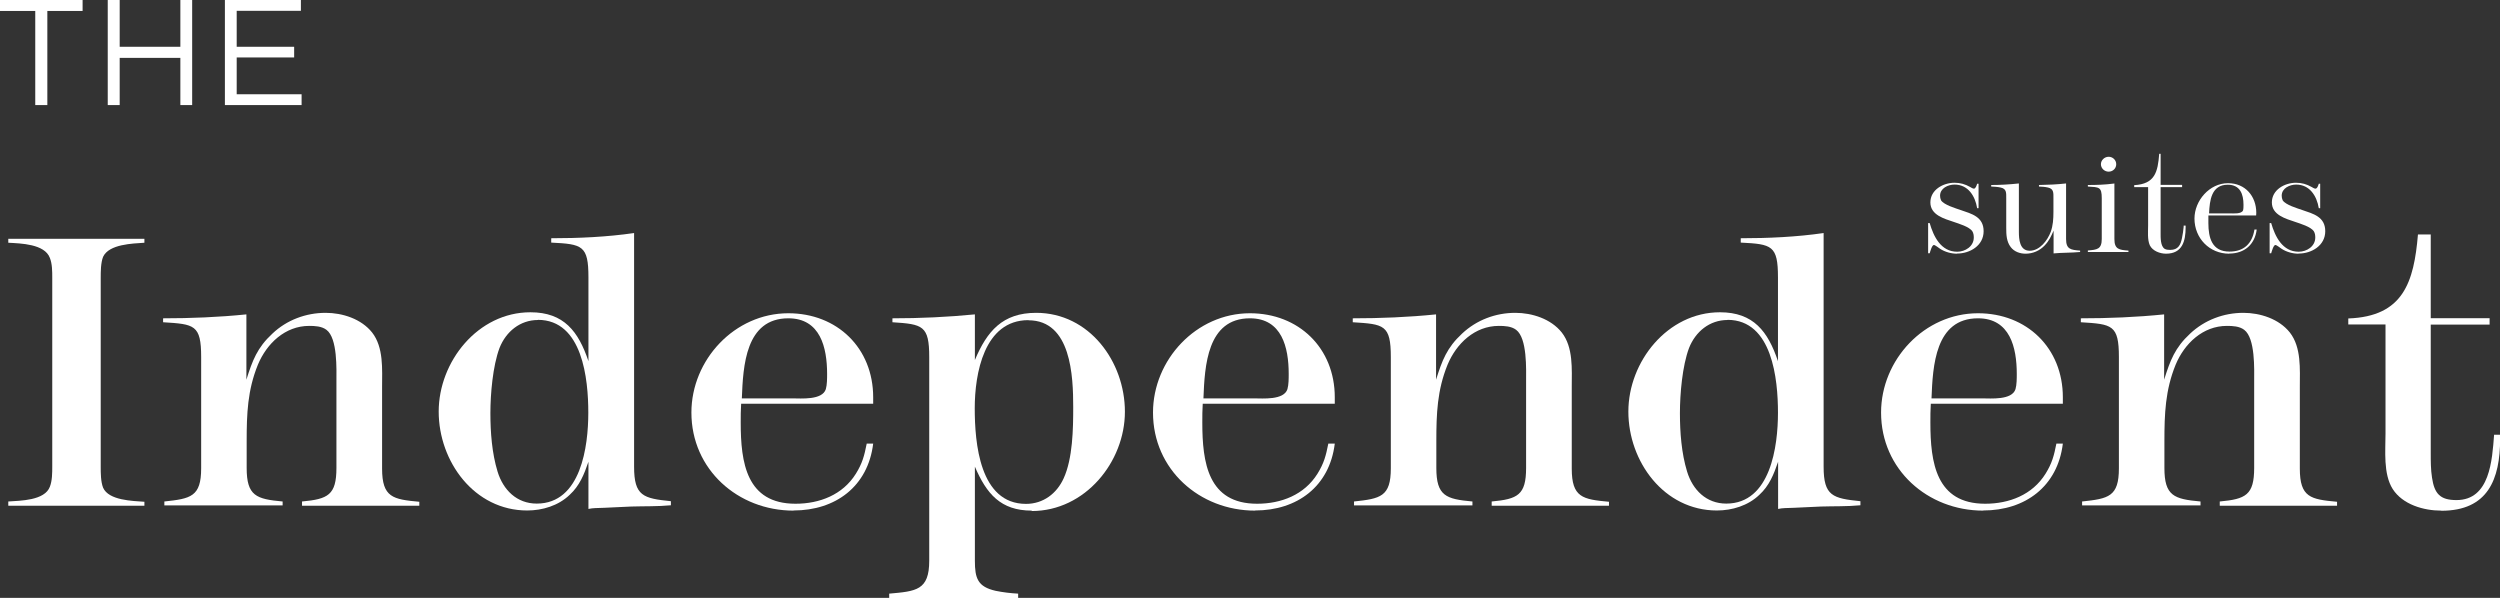
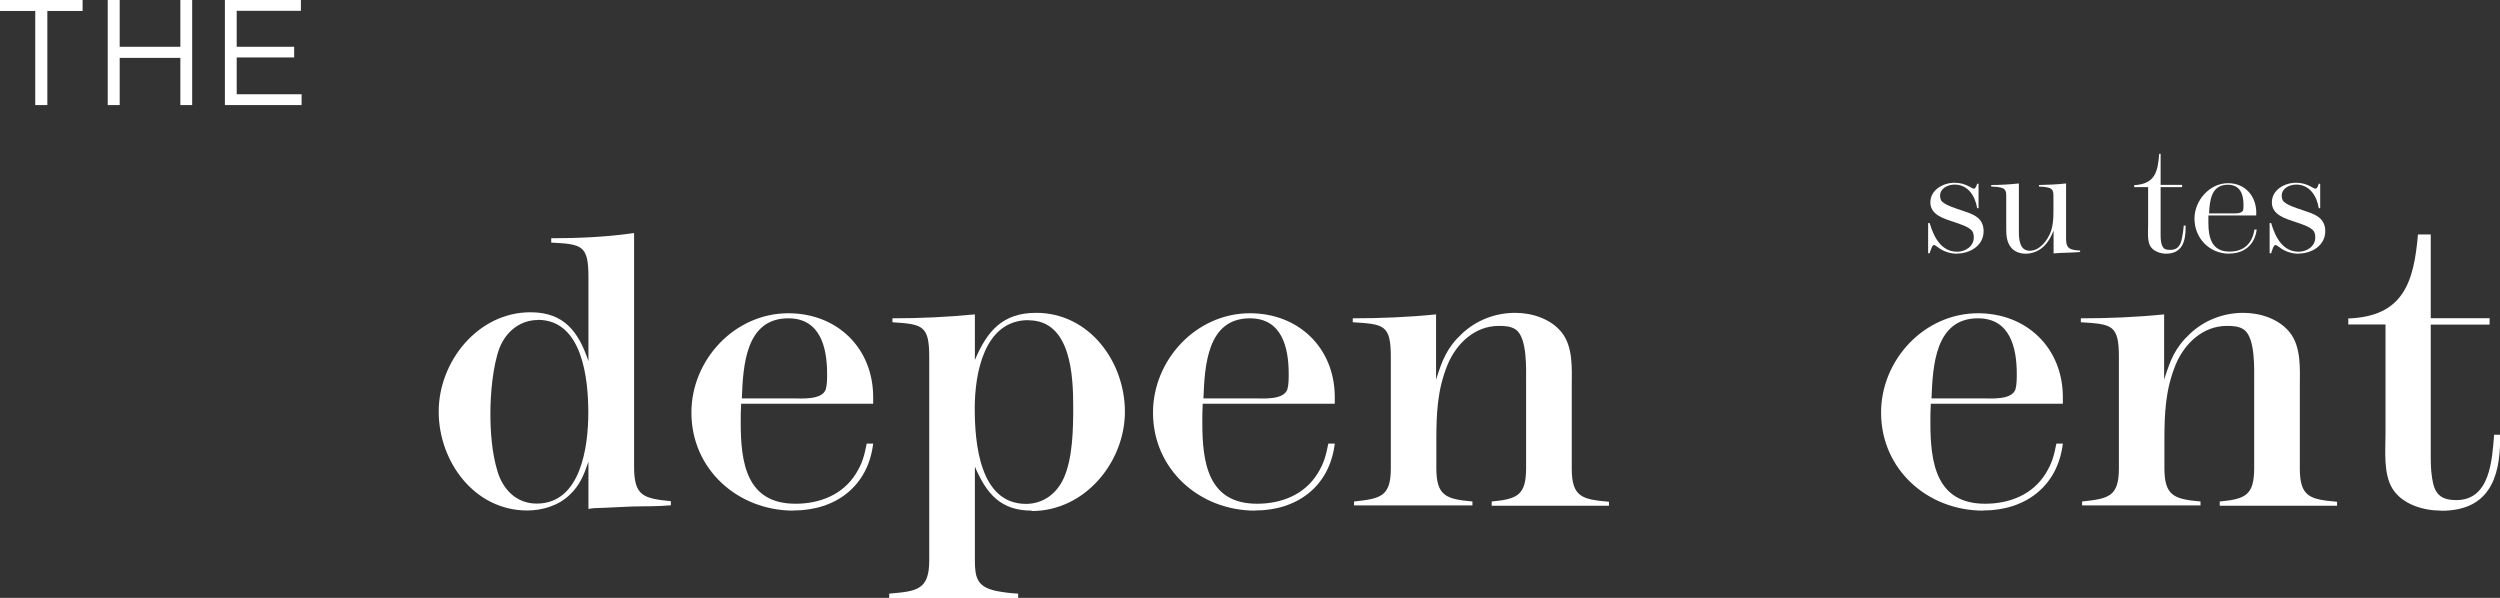
<svg xmlns="http://www.w3.org/2000/svg" id="Layer_1" data-name="Layer 1" viewBox="0 0 177.97 42.56">
  <rect x="0" y="0" width="177.97" height="42.56" fill="#333333" stroke="none" />
  <defs>
    <style>
      .cls-1 {
        fill: #fff;
      }
    </style>
  </defs>
  <polygon class="cls-1" points="2.51 .78 0 .78 0 0 5.88 0 5.88 .78 3.37 .78 3.37 7.48 2.51 7.48 2.51 .78" />
  <polygon class="cls-1" points="7.67 0 8.52 0 8.52 3.33 12.84 3.33 12.84 0 13.68 0 13.68 7.48 12.84 7.48 12.84 4.12 8.52 4.12 8.52 7.48 7.67 7.48 7.67 0" />
  <polygon class="cls-1" points="16.01 0 21.42 0 21.42 .77 16.85 .77 16.85 3.33 20.94 3.33 20.94 4.09 16.85 4.09 16.85 6.71 21.47 6.71 21.47 7.48 16.01 7.48 16.01 0" />
-   <path class="cls-1" d="M.59,35.98v-.28c.85-.06,2.59-.06,2.96-1.05,.17-.43,.17-1,.17-1.45v-13.42c0-.46,0-1-.17-1.42-.37-1-2.08-1.03-2.96-1.08v-.28H10.28v.28c-.83,.06-2.51,.09-2.94,1-.17,.43-.17,1.06-.17,1.51v13.42c0,.46,0,1.08,.17,1.51,.4,.91,2.11,.94,2.94,1v.28H.59Z" />
-   <path class="cls-1" d="M21.5,35.98v-.28c1.85-.17,2.45-.46,2.45-2.39v-6.13c0-.88,.09-3.1-.71-3.7-.34-.26-.83-.28-1.23-.28-1.71,0-3.02,1.25-3.65,2.76-.74,1.82-.8,3.51-.8,5.44v1.91c0,1.99,.68,2.22,2.56,2.39v.28H11.7v-.28c1.88-.2,2.62-.34,2.62-2.36v-7.92c0-2.31-.48-2.34-2.71-2.48v-.28c1.97,0,3.96-.08,5.93-.28v4.65c.43-1.37,.77-2.28,1.85-3.28,1.02-.97,2.39-1.48,3.79-1.48,1.2,0,2.54,.43,3.31,1.4,.83,1.06,.71,2.62,.71,3.88v5.81c0,2.05,.77,2.19,2.65,2.36v.28h-8.35Z" />
  <path class="cls-1" d="M44.92,36.06c-.85,.03-1.68,.09-2.54,.11-.17,0-.31,.03-.49,.06v-3.36c-.31,.91-.63,1.71-1.34,2.36-.8,.77-1.94,1.11-3.02,1.11-3.76,0-6.3-3.48-6.3-7.04s2.79-7.07,6.53-7.07c2.39,0,3.42,1.37,4.13,3.48v-5.96c0-2.28-.43-2.37-2.65-2.48v-.31c1.97,0,3.96-.09,5.9-.37v16.64c0,2.08,.65,2.25,2.62,2.45v.29c-.94,.09-1.91,.06-2.85,.09m-6.61-13.28c-1.28,0-2.28,.83-2.74,1.99-.48,1.28-.65,3.28-.65,4.64s.11,2.85,.51,4.16c.4,1.31,1.37,2.28,2.79,2.28,3.16,0,3.67-4.1,3.67-6.47s-.4-6.61-3.59-6.61" />
  <path class="cls-1" d="M56.49,36.35c-3.96,0-7.27-2.93-7.27-6.98,0-3.76,3.08-7.07,6.9-7.07,3.48,0,6.04,2.48,6.04,5.98v.46h-9.4c-.03,.46-.03,.88-.03,1.34,0,2.85,.4,5.78,3.9,5.78,1.71,0,3.36-.63,4.3-2.14,.46-.74,.6-1.28,.77-2.14h.46c-.37,3.05-2.68,4.76-5.67,4.76m-.37-13.68c-3.05,0-3.22,3.39-3.31,5.7h3.59c.63,0,2.14,.14,2.39-.66,.09-.31,.09-.77,.09-1.08,0-1.88-.48-3.96-2.76-3.96" />
  <path class="cls-1" d="M73.45,36.35c-2.22,0-3.22-1.2-4.05-3.13v6.7c0,1.25,.2,1.85,1.48,2.14,.54,.11,1.06,.17,1.6,.2v.31h-9.18v-.31c1.91-.17,2.85-.23,2.85-2.34v-14.5c0-2.25-.46-2.34-2.62-2.48v-.28c1.97,0,3.93-.09,5.87-.28v3.25c.86-2.05,1.97-3.36,4.36-3.36,3.79,0,6.32,3.48,6.32,7.04s-2.82,7.07-6.64,7.07m-.23-13.59c-3.16,0-3.82,3.82-3.82,6.27s.34,6.81,3.65,6.81c1.23,0,2.19-.74,2.68-1.82,.65-1.42,.68-3.53,.68-5.07,0-2.19-.14-6.18-3.19-6.18" />
  <path class="cls-1" d="M89.35,36.35c-3.96,0-7.27-2.93-7.27-6.98,0-3.76,3.08-7.07,6.9-7.07,3.48,0,6.04,2.48,6.04,5.98v.46h-9.4c-.03,.46-.03,.88-.03,1.34,0,2.85,.4,5.78,3.9,5.78,1.71,0,3.36-.63,4.3-2.14,.46-.74,.6-1.28,.77-2.14h.46c-.37,3.05-2.68,4.76-5.67,4.76m-.37-13.68c-3.05,0-3.22,3.39-3.31,5.7h3.59c.63,0,2.14,.14,2.39-.66,.09-.31,.09-.77,.09-1.08,0-1.88-.48-3.96-2.76-3.96" />
  <path class="cls-1" d="M106.19,35.98v-.28c1.85-.17,2.45-.46,2.45-2.39v-6.13c0-.88,.09-3.1-.71-3.7-.34-.26-.83-.28-1.23-.28-1.71,0-3.02,1.25-3.65,2.76-.74,1.82-.8,3.51-.8,5.44v1.91c0,1.99,.68,2.22,2.57,2.39v.28h-8.43v-.28c1.88-.2,2.62-.34,2.62-2.36v-7.92c0-2.31-.49-2.34-2.71-2.48v-.28c1.97,0,3.96-.08,5.93-.28v4.65c.43-1.37,.77-2.28,1.85-3.28,1.03-.97,2.39-1.48,3.79-1.48,1.2,0,2.54,.43,3.31,1.4,.83,1.06,.71,2.62,.71,3.88v5.81c0,2.05,.77,2.19,2.65,2.36v.28h-8.35Z" />
-   <path class="cls-1" d="M129.61,36.06c-.85,.03-1.68,.09-2.54,.11-.17,0-.31,.03-.49,.06v-3.36c-.31,.91-.63,1.71-1.34,2.36-.8,.77-1.94,1.11-3.02,1.11-3.76,0-6.3-3.48-6.3-7.04s2.79-7.07,6.52-7.07c2.39,0,3.42,1.37,4.13,3.48v-5.96c0-2.28-.43-2.37-2.65-2.48v-.31c1.97,0,3.96-.09,5.9-.37v16.64c0,2.08,.65,2.25,2.62,2.45v.29c-.94,.09-1.91,.06-2.85,.09m-6.61-13.28c-1.28,0-2.28,.83-2.74,1.99-.48,1.28-.65,3.28-.65,4.64s.11,2.85,.51,4.16c.4,1.31,1.37,2.28,2.79,2.28,3.16,0,3.68-4.1,3.68-6.47s-.4-6.61-3.59-6.61" />
  <path class="cls-1" d="M141.18,36.35c-3.96,0-7.27-2.93-7.27-6.98,0-3.76,3.08-7.07,6.9-7.07,3.48,0,6.04,2.48,6.04,5.98v.46h-9.4c-.03,.46-.03,.88-.03,1.34,0,2.85,.4,5.78,3.9,5.78,1.71,0,3.36-.63,4.3-2.14,.46-.74,.6-1.28,.77-2.14h.46c-.37,3.05-2.68,4.76-5.67,4.76m-.37-13.68c-3.05,0-3.22,3.39-3.31,5.7h3.59c.63,0,2.14,.14,2.39-.66,.09-.31,.09-.77,.09-1.08,0-1.88-.48-3.96-2.76-3.96" />
  <path class="cls-1" d="M158.02,35.98v-.28c1.85-.17,2.45-.46,2.45-2.39v-6.13c0-.88,.09-3.1-.71-3.7-.34-.26-.83-.28-1.23-.28-1.71,0-3.02,1.25-3.65,2.76-.74,1.82-.8,3.51-.8,5.44v1.91c0,1.99,.68,2.22,2.57,2.39v.28h-8.43v-.28c1.88-.2,2.62-.34,2.62-2.36v-7.92c0-2.31-.49-2.34-2.71-2.48v-.28c1.97,0,3.96-.08,5.93-.28v4.65c.43-1.37,.77-2.28,1.85-3.28,1.03-.97,2.39-1.48,3.79-1.48,1.2,0,2.54,.43,3.31,1.4,.83,1.06,.71,2.62,.71,3.88v5.81c0,2.05,.77,2.19,2.65,2.36v.28h-8.35Z" />
  <path class="cls-1" d="M173.78,36.35c-1.25,0-2.74-.43-3.45-1.54-.68-1.08-.51-2.73-.51-3.96v-7.75h-2.65v-.43c3.93-.14,4.67-2.59,4.96-5.98h.91v5.96h4.19v.46h-4.19v9.15c0,.57,0,1.17,.09,1.74,.17,1.14,.57,1.6,1.74,1.6,2.39,0,2.54-2.85,2.68-4.65h.43v.28c0,2.91-.88,5.13-4.19,5.13" />
  <path class="cls-1" d="M139.32,18.06c-.41,0-.86-.12-1.21-.35-.08-.05-.35-.27-.44-.27-.14,0-.26,.47-.3,.59h-.11v-2.15h.11c.28,.96,.8,2.04,1.96,2.04,.57,0,1.18-.38,1.18-1.01,0-.15-.02-.31-.1-.44-.21-.33-.98-.55-1.32-.67-.68-.23-1.67-.49-1.67-1.39s.91-1.4,1.72-1.4c.41,0,.75,.1,1.11,.3,.05,.03,.19,.12,.27,.12,.13,0,.2-.26,.23-.35h.1v1.74h-.1c-.14-.86-.64-1.68-1.61-1.68-.46,0-1.03,.26-1.03,.79,0,.11,.02,.22,.07,.33,.21,.33,1.05,.57,1.39,.69,.79,.27,1.64,.48,1.64,1.51s-.98,1.59-1.89,1.59" />
  <path class="cls-1" d="M146.19,18.03v-1.61c-.17,.4-.33,.74-.64,1.06-.35,.37-.84,.58-1.35,.58-.4,0-.81-.14-1.06-.47-.3-.39-.32-.88-.32-1.35v-2.13c0-.38,.03-.67-.4-.76-.22-.05-.45-.06-.67-.07v-.11c.66,0,1.31-.04,1.97-.11v3.44c0,.53,.05,1.35,.77,1.35s1.27-.74,1.5-1.35c.16-.45,.19-.92,.19-1.41v-.98c0-.37,.03-.67-.39-.76-.21-.05-.42-.06-.64-.07v-.11c.65-.01,1.29-.04,1.93-.11v3.96c0,.73,.34,.77,1,.82v.1c-.63,.06-1.26,.04-1.9,.1" />
-   <path class="cls-1" d="M148.63,17.93v-.1c.66-.05,.99-.09,.99-.82v-2.9c0-.81-.19-.78-.99-.83v-.11c.61,0,1.23-.02,1.84-.1,.02,0,.03-.01,.05-.01v3.96c0,.73,.34,.77,1,.82v.1h-2.88Zm1.48-5.71c-.3,0-.55-.24-.55-.53s.26-.53,.55-.53,.54,.23,.54,.53-.24,.53-.54,.53" />
  <path class="cls-1" d="M154.2,18.06c-.43,0-.96-.19-1.16-.6-.18-.4-.12-.99-.12-1.43v-2.71h-.99v-.14c1.48-.08,1.68-.94,1.78-2.23h.1v2.21h1.53v.16h-1.53v3.26c0,.31-.02,.96,.3,1.14,.11,.06,.25,.07,.38,.07,.56,0,.74-.34,.84-.84,.06-.27,.09-.53,.12-.8v-.09h.14v.13c0,.97-.23,1.87-1.4,1.87" />
  <path class="cls-1" d="M158.69,18.06c-1.41,0-2.47-1.11-2.47-2.5,0-1.28,1.07-2.52,2.39-2.52,1.22,0,2.01,.92,2.01,2.11,0,.06,0,.13-.01,.19h-3.4c0,.19,0,.36,0,.54,0,1.06,.26,2.03,1.5,2.03,1.03,0,1.62-.57,1.78-1.57h.16c-.13,1.07-.88,1.71-1.95,1.71m-.11-4.9c-1.17,0-1.29,1.12-1.33,2.04h1.48c.23,0,.84,.06,.94-.22,.03-.11,.03-.28,.03-.39,0-.76-.24-1.43-1.12-1.43" />
  <path class="cls-1" d="M163.63,18.06c-.41,0-.86-.12-1.21-.35-.08-.05-.35-.27-.44-.27-.14,0-.26,.47-.3,.59h-.11v-2.15h.11c.28,.96,.8,2.04,1.96,2.04,.57,0,1.18-.38,1.18-1.01,0-.15-.02-.31-.1-.44-.21-.33-.98-.55-1.32-.67-.68-.23-1.67-.49-1.67-1.39s.91-1.4,1.72-1.4c.41,0,.75,.1,1.11,.3,.05,.03,.19,.12,.27,.12,.14,0,.21-.26,.24-.35h.1v1.74h-.1c-.14-.86-.64-1.68-1.61-1.68-.46,0-1.03,.26-1.03,.79,0,.11,.02,.22,.07,.33,.21,.33,1.05,.57,1.39,.69,.79,.27,1.64,.48,1.64,1.51s-.98,1.59-1.89,1.59" />
</svg>